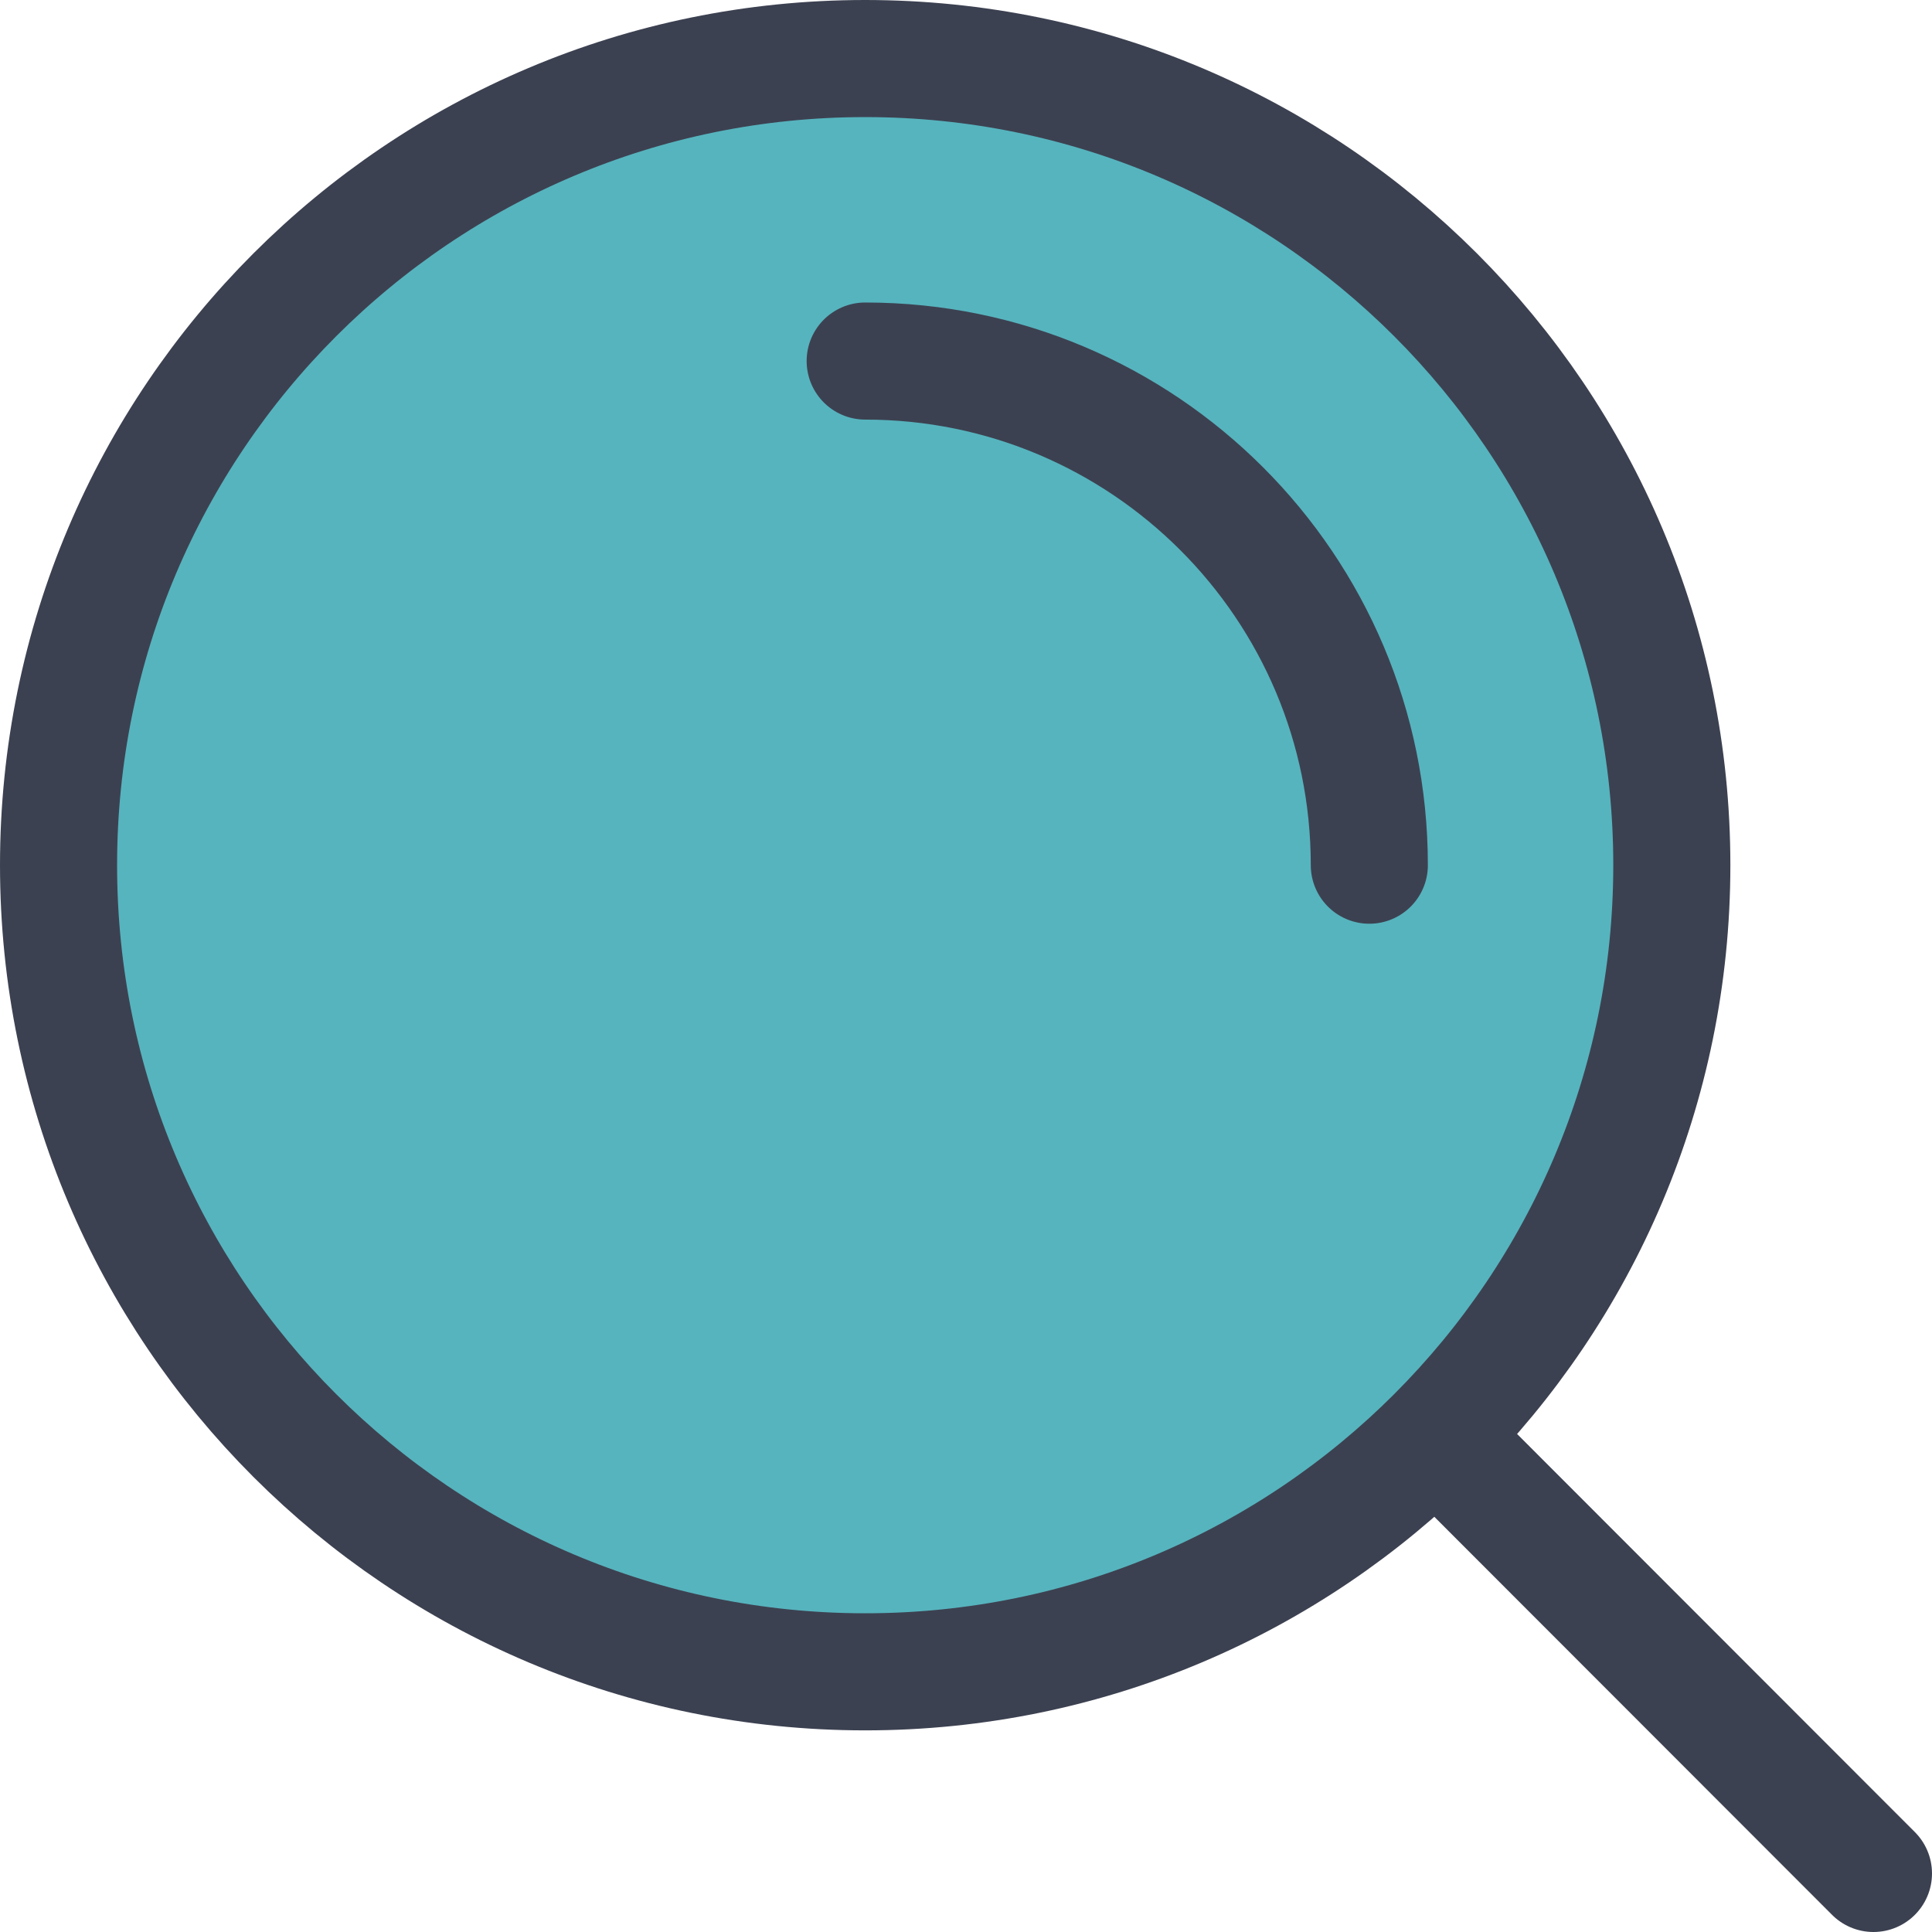
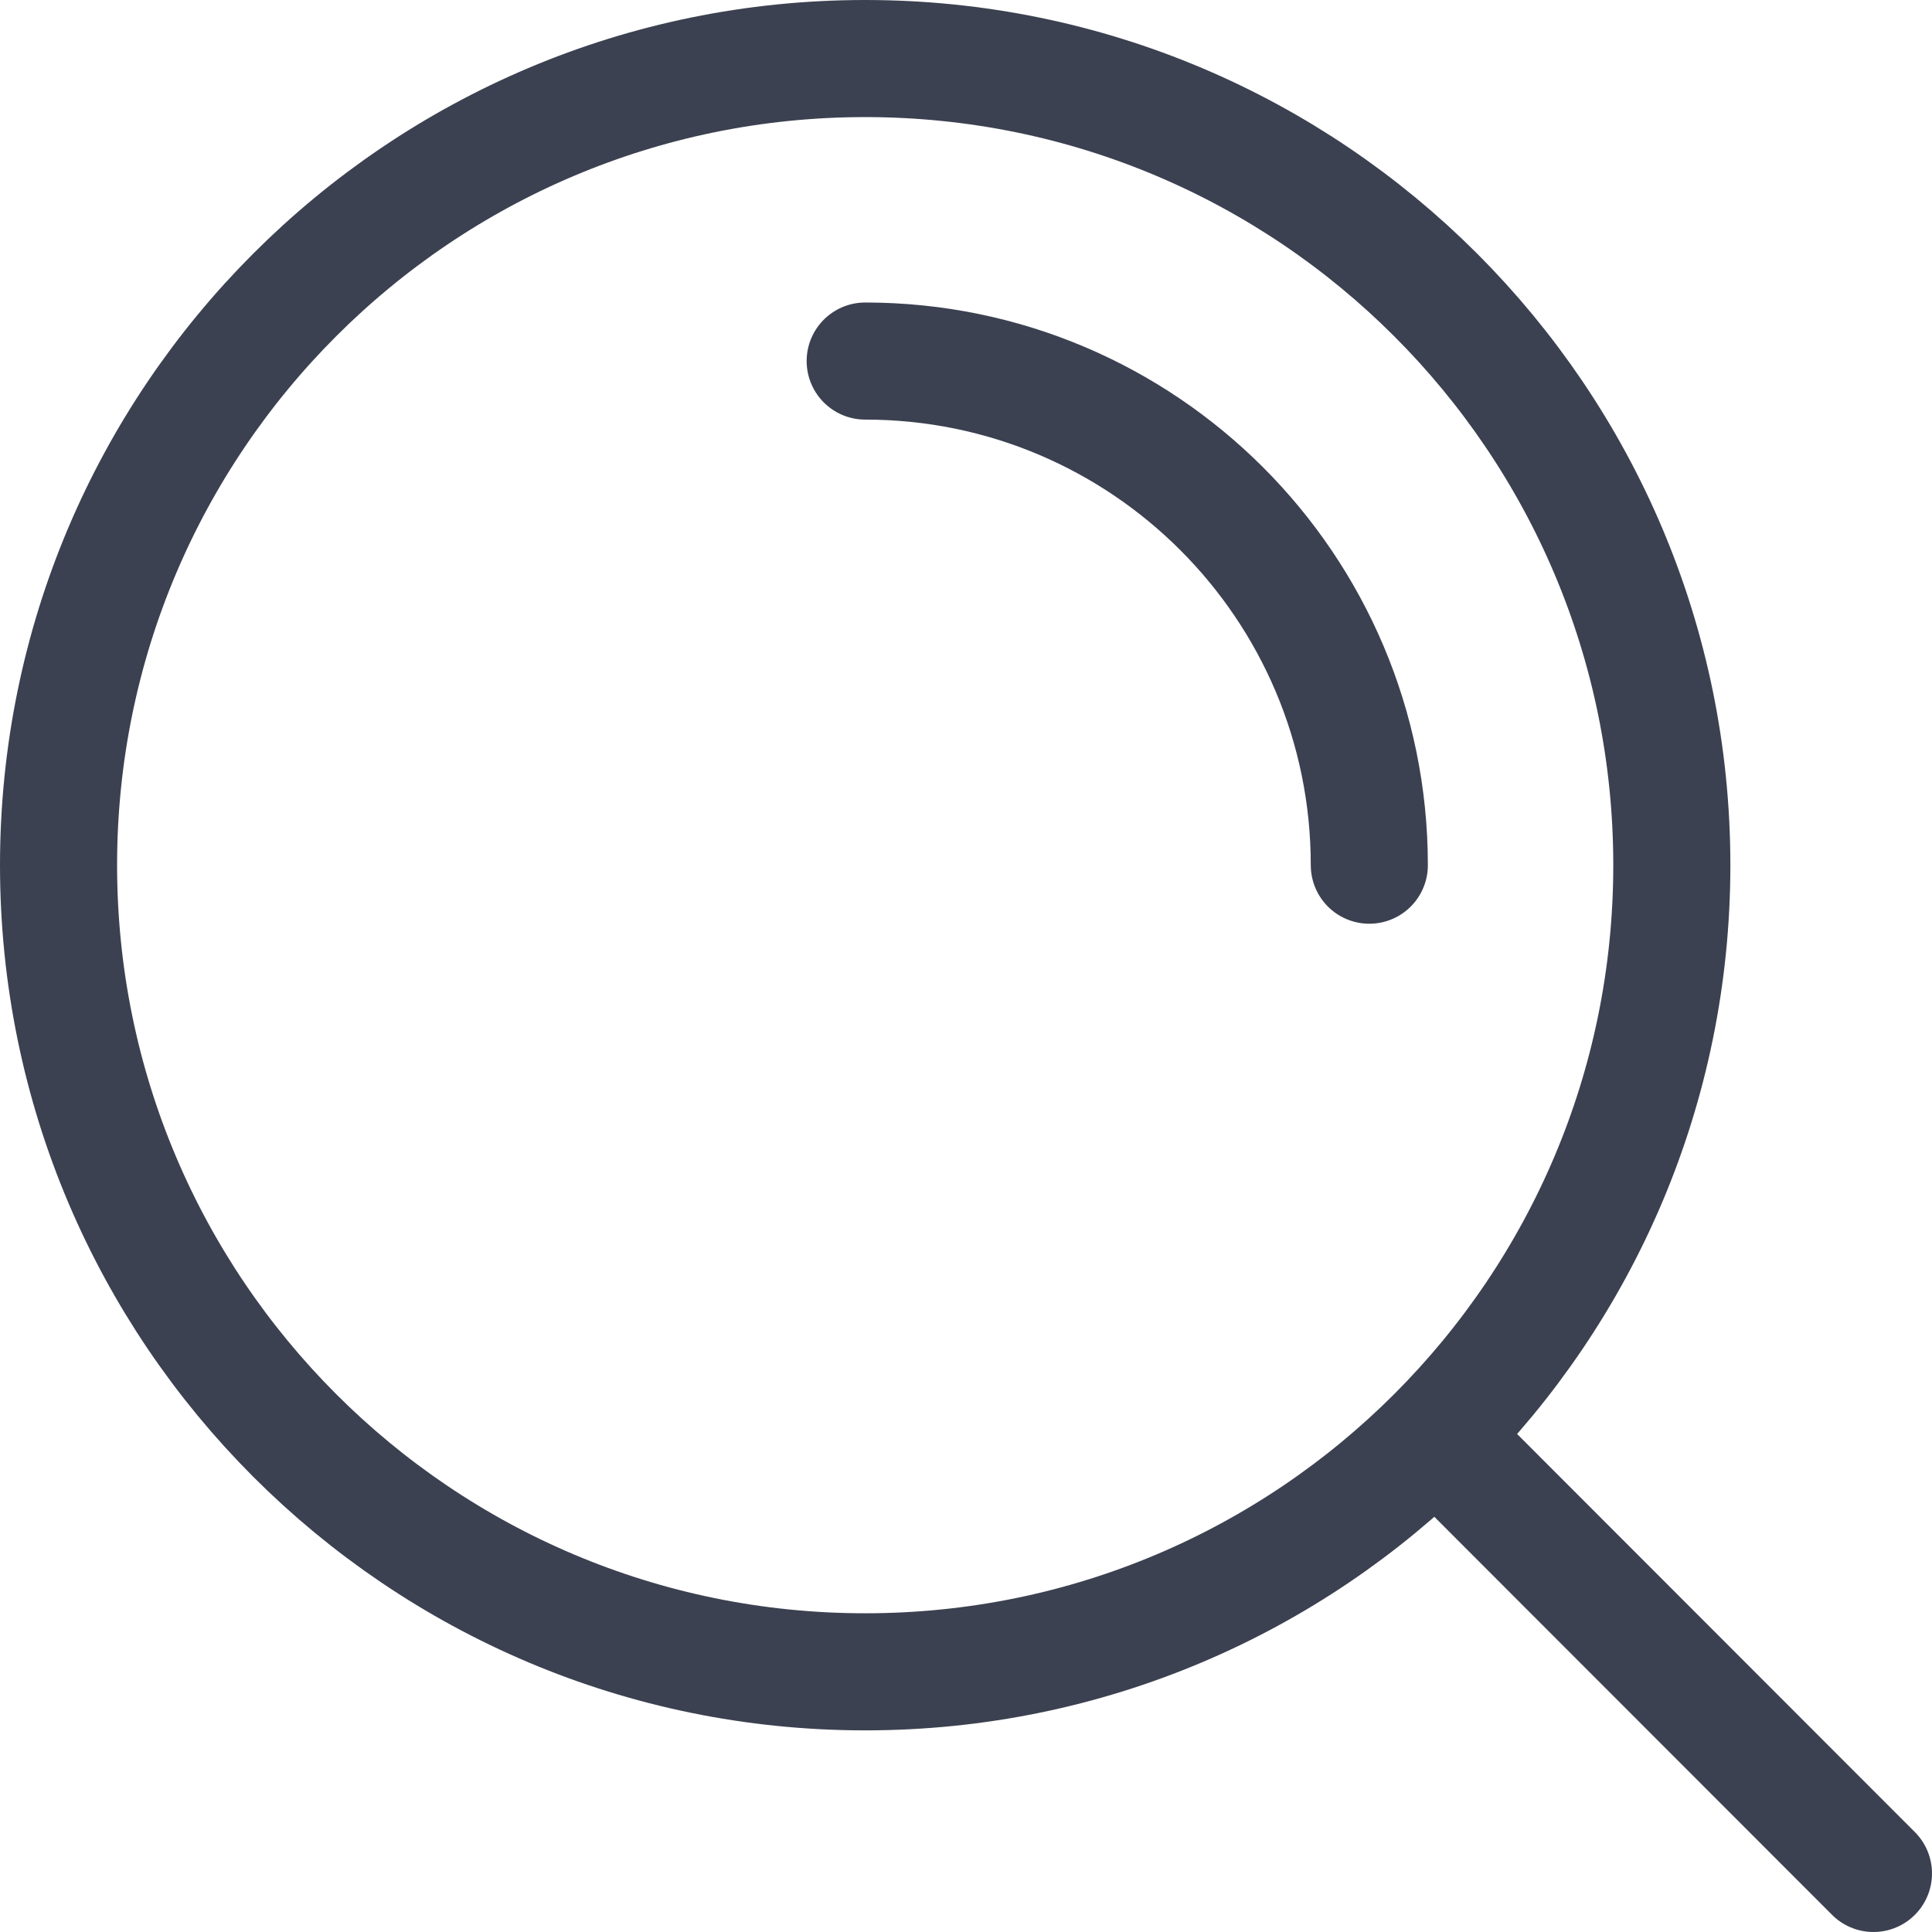
<svg xmlns="http://www.w3.org/2000/svg" width="33" height="33" viewBox="0 0 33 33" fill="none">
-   <path d="M29 14C29 21.18 22.732 28.5 15 28.5C7.268 28.5 1 21.18 1 14C1 6.82 7.268 1 15 1C22.732 1 29 6.82 29 14Z" fill="#56B4BE" />
  <path d="M14.778 6.167C19.534 6.167 23.389 10.022 23.389 14.778M24.523 24.517L32 32M28.556 14.778C28.556 22.387 22.387 28.556 14.778 28.556C7.169 28.556 1 22.387 1 14.778C1 7.169 7.169 1 14.778 1C22.387 1 28.556 7.169 28.556 14.778Z" stroke="#3C4151" stroke-width="2" stroke-linecap="round" stroke-linejoin="round" />
</svg>